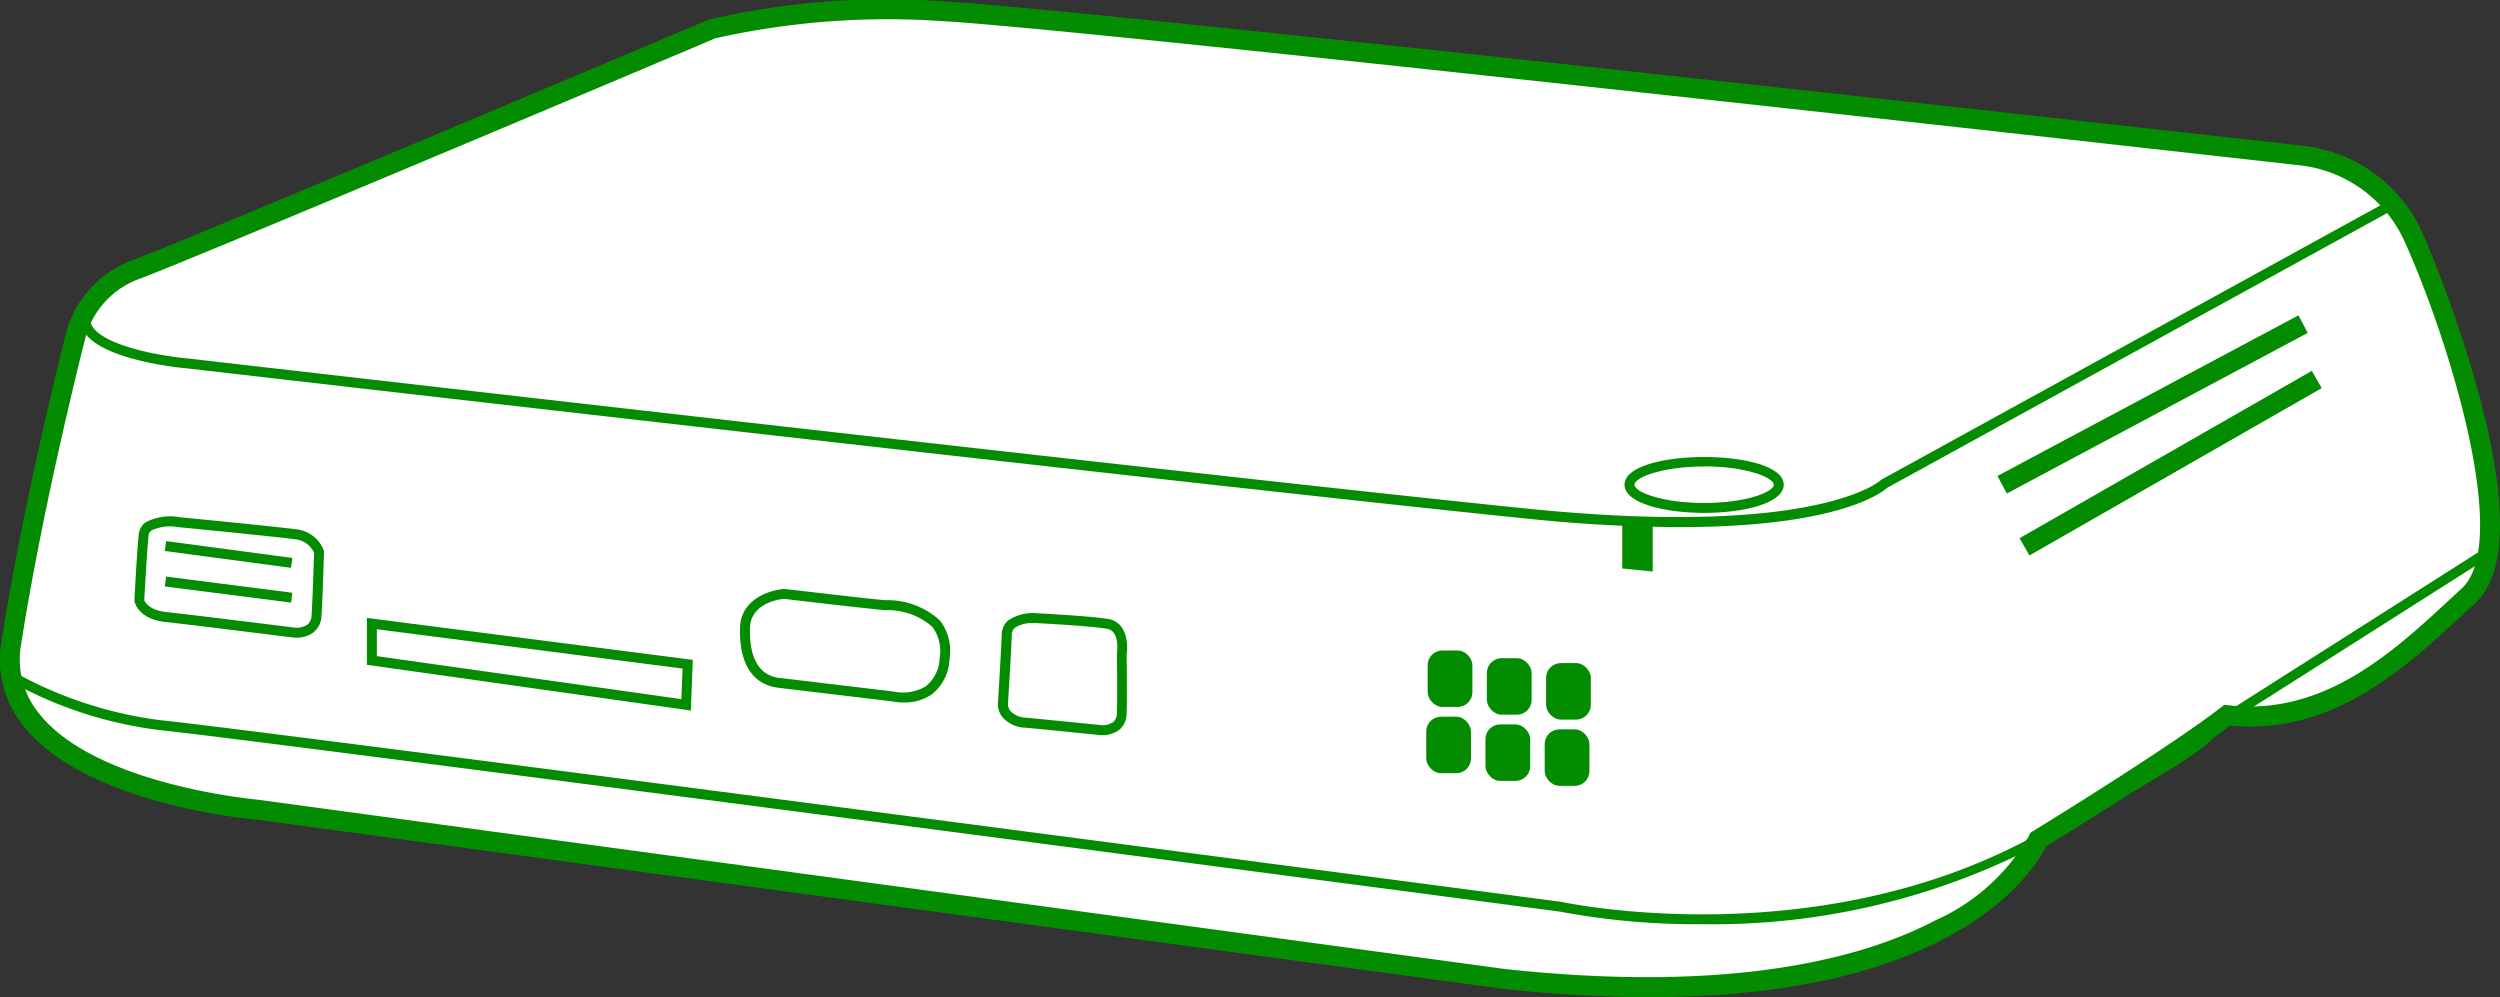
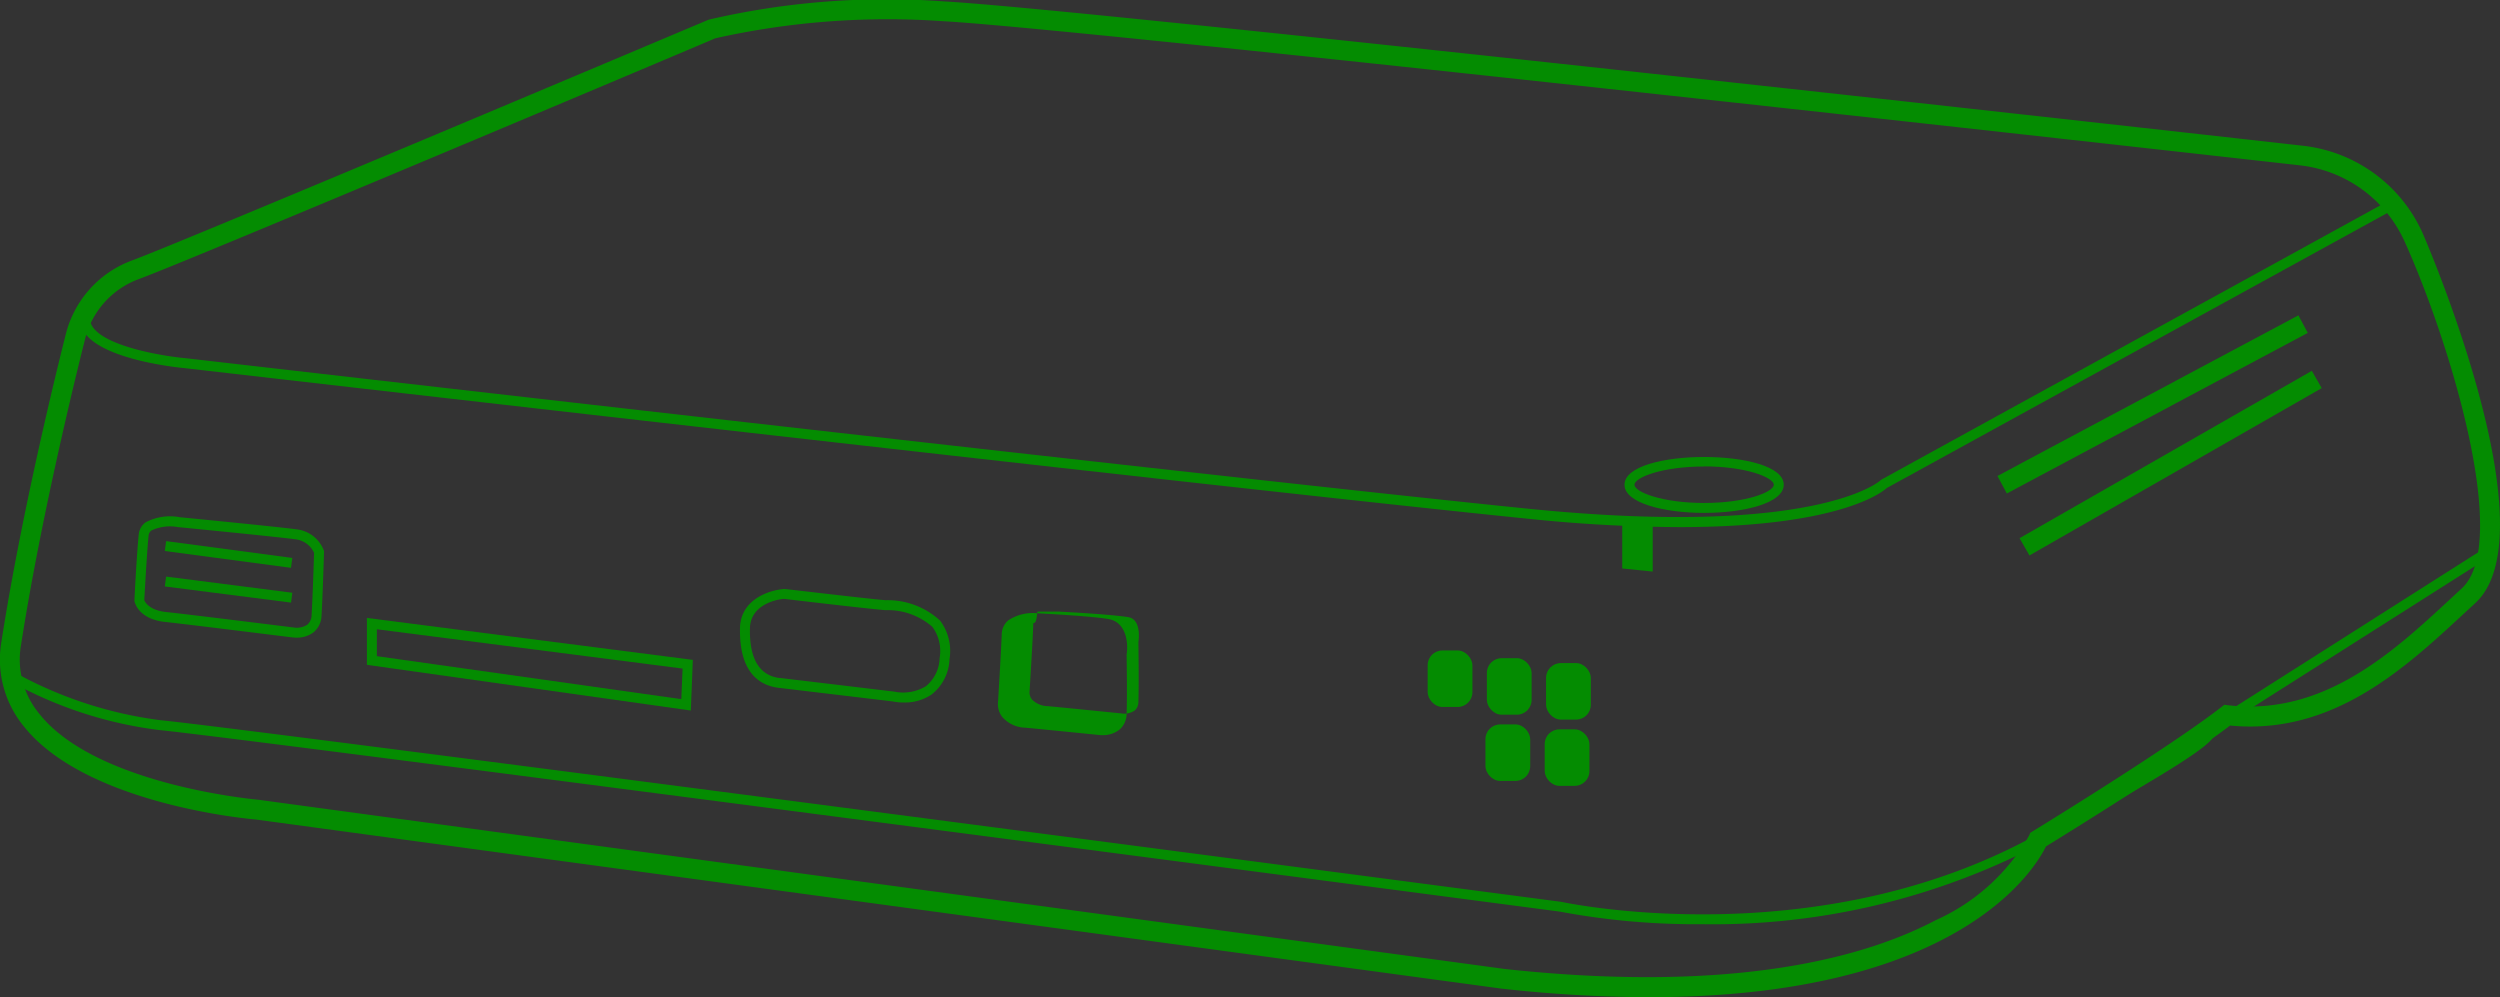
<svg xmlns="http://www.w3.org/2000/svg" width="84.781" height="33.817" viewBox="0 0 84.781 33.817">
  <rect x="0" y="0" width="84.781" height="33.817" fill="#333333" stroke="none" />
  <g transform="translate(0 0)">
-     <path d="M72.156,55.671,29.9,49.936s-9.109-.759-8.35-5.651,2.193-10.458,2.193-10.458a3.283,3.283,0,0,1,2-2.193c1.63-.59,19.595-8.181,19.595-8.181a26.84,26.84,0,0,1,7.844-.59c4.807.253,46.05,4.892,46.05,4.892a4.764,4.764,0,0,1,3.8,2.783c1.181,2.615,3.88,10.29,1.856,12.145s-4.554,4.47-8.181,4.048c-1.855,1.434-6.41,4.217-6.41,4.217S87.675,57.358,72.156,55.671Z" transform="translate(-21.169 -22.476)" fill="#fff" />
    <path d="M76.934,56.13a46.1,46.1,0,0,1-4.977-.287h-.009L29.693,50.106c-.219-.018-5.794-.511-7.894-3.179a3.569,3.569,0,0,1-.744-2.857c.753-4.852,2.185-10.435,2.2-10.491a3.6,3.6,0,0,1,2.208-2.426c1.6-.58,19.4-8.1,19.579-8.174a26.622,26.622,0,0,1,7.993-.617c4.762.251,45.657,4.847,46.07,4.894a5.06,5.06,0,0,1,4.065,2.98c.045.1,4.4,10.123,1.776,12.532l-.412.38c-1.978,1.833-4.435,4.106-7.9,3.77-1.781,1.351-5.6,3.7-6.245,4.1C90.014,51.786,87.423,56.13,76.934,56.13Zm-4.9-.957c7.871.855,12.294-.428,14.617-1.655a6.863,6.863,0,0,0,3.163-2.862l.043-.1.093-.058c.046-.028,4.56-2.79,6.38-4.2l.109-.084.136.016c3.231.376,5.6-1.817,7.5-3.579l.414-.383c1.687-1.546-.428-8.421-1.934-11.758a4.44,4.44,0,0,0-3.51-2.585c-.428-.048-41.3-4.642-46.046-4.892a26.745,26.745,0,0,0-7.736.579c-.693.3-17.95,7.586-19.57,8.173a2.915,2.915,0,0,0-1.782,1.951c-.017.064-1.441,5.616-2.189,10.434a2.881,2.881,0,0,0,.607,2.337c1.921,2.44,7.382,2.922,7.438,2.927Z" transform="translate(-21.006 -22.313)" fill="#048c01" />
  </g>
  <path d="M79.265,43.457a51.417,51.417,0,0,1-5.139-.285c-9.923-1-45.191-5.065-45.547-5.106-.11-.01-2.818-.262-3.426-1.246a.835.835,0,0,1-.061-.781l.314.123a.508.508,0,0,0,.034.48c.431.7,2.438,1.022,3.175,1.087.359.042,35.625,4.106,45.545,5.106,9.778.985,11.906-.945,11.926-.965l.037-.028,17.251-9.483.163.3L86.3,42.13C86.112,42.3,84.62,43.457,79.265,43.457Z" transform="translate(-22.313 -25.581)" fill="#048c01" />
  <path d="M78.861,62.608a25.1,25.1,0,0,1-4.843-.428c-.433-.057-44.8-5.9-47.463-6.153a13.887,13.887,0,0,1-5.176-1.71l.173-.289a13.827,13.827,0,0,0,5.035,1.664c2.671.25,47.042,6.1,47.49,6.158.1.022,8.632,1.849,16.09-2.258a59.611,59.611,0,0,0,5.394-3.183l-.893.263,10.746-6.832.182.285L96.187,56.1c.084.2.13.483-5.857,3.78A23.927,23.927,0,0,1,78.861,62.608Z" transform="translate(-21.128 -31.266)" fill="#048c01" />
  <path d="M105.356,47.178c-1.341,0-2.7-.328-2.7-.955,0-1.256,5.4-1.256,5.4,0C108.055,46.85,106.7,47.178,105.356,47.178Zm0-1.574c-1.42,0-2.362.372-2.362.619s.942.618,2.362.618,2.362-.372,2.362-.618S106.776,45.6,105.356,45.6Z" transform="translate(-47.565 -29.784)" fill="#048c01" />
  <path d="M63.755,55.765a1.865,1.865,0,0,1-.387-.037l-3.862-.461c-.613-.074-1.339-.484-1.308-2.026.02-.974.995-1.292,1.508-1.325.057,0,2.693.318,3.42.38a2.634,2.634,0,0,1,1.855.69,1.707,1.707,0,0,1,.322,1.309,1.59,1.59,0,0,1-.609,1.2A1.612,1.612,0,0,1,63.755,55.765Zm-4.208-.833,3.88.464a1.492,1.492,0,0,0,1.073-.181,1.271,1.271,0,0,0,.468-.955,1.387,1.387,0,0,0-.246-1.06,2.306,2.306,0,0,0-1.6-.566c-.758-.065-3.4-.379-3.426-.383s-1.142.09-1.161,1c-.02,1.035.32,1.6,1.011,1.685Z" transform="translate(-33.103 -31.942)" fill="#048c01" />
-   <path d="M74.713,57.266c-.036,0-.06,0-.063,0s-1.667-.169-2.552-.253a1.075,1.075,0,0,1-.789-.364.718.718,0,0,1-.142-.528h0s.1-1.632.124-2.275a.641.641,0,0,1,.219-.472,1.518,1.518,0,0,1,1.017-.239c.116.006,1.751.088,2.376.192s.684.835.623,1.206c0,.027.024,1.374,0,2a.716.716,0,0,1-.233.538A.905.905,0,0,1,74.713,57.266Zm-2.351-3.8a1.045,1.045,0,0,0-.63.163.3.3,0,0,0-.1.229c-.021.649-.126,2.287-.126,2.3a.391.391,0,0,0,.078.288.778.778,0,0,0,.55.229c.886.084,2.552.253,2.552.253a.605.605,0,0,0,.392-.112.391.391,0,0,0,.118-.295c.021-.621,0-2,0-2.016.007-.06.115-.772-.344-.849-.616-.1-2.325-.186-2.342-.188H72.5C72.464,53.464,72.417,53.462,72.361,53.462Z" transform="translate(-37.32 -32.335)" fill="#048c01" />
+   <path d="M74.713,57.266c-.036,0-.06,0-.063,0s-1.667-.169-2.552-.253a1.075,1.075,0,0,1-.789-.364.718.718,0,0,1-.142-.528h0s.1-1.632.124-2.275a.641.641,0,0,1,.219-.472,1.518,1.518,0,0,1,1.017-.239c.116.006,1.751.088,2.376.192s.684.835.623,1.206c0,.027.024,1.374,0,2a.716.716,0,0,1-.233.538A.905.905,0,0,1,74.713,57.266Zm-2.351-3.8c-.021.649-.126,2.287-.126,2.3a.391.391,0,0,0,.078.288.778.778,0,0,0,.55.229c.886.084,2.552.253,2.552.253a.605.605,0,0,0,.392-.112.391.391,0,0,0,.118-.295c.021-.621,0-2,0-2.016.007-.06.115-.772-.344-.849-.616-.1-2.325-.186-2.342-.188H72.5C72.464,53.464,72.417,53.462,72.361,53.462Z" transform="translate(-37.32 -32.335)" fill="#048c01" />
  <path d="M33.259,52.379a.909.909,0,0,1-.123-.007c-.033,0-3.547-.443-4.338-.526-.917-.1-1.03-.683-1.034-.708,0-.1.083-1.651.146-2.26a.579.579,0,0,1,.227-.406,1.778,1.778,0,0,1,1.164-.177c.193.018,3.364.329,3.966.412a1.121,1.121,0,0,1,.917.71l.009.028v.03c0,.014-.043,1.459-.084,2.15a.762.762,0,0,1-.268.571A.932.932,0,0,1,33.259,52.379ZM28.1,51.116c.007,0,.107.327.735.394.793.083,4.311.523,4.347.527a.656.656,0,0,0,.448-.1.433.433,0,0,0,.142-.329c.038-.626.077-1.882.084-2.105a.792.792,0,0,0-.634-.459c-.6-.083-3.924-.408-3.958-.411h-.009a1.491,1.491,0,0,0-.911.11.238.238,0,0,0-.1.174c-.061.6-.144,2.165-.147,2.205Z" transform="translate(-23.205 -30.755)" fill="#048c01" />
  <rect width="0.338" height="4.318" transform="matrix(0.132, -0.991, 0.991, 0.132, 5.589, 18.686)" fill="#048c01" />
  <rect width="0.337" height="4.315" transform="matrix(0.127, -0.992, 0.992, 0.127, 5.59, 19.888)" fill="#048c01" />
  <path d="M50.433,56.511,39.448,54.961v-1.59L50.5,54.793ZM39.785,54.667l10.325,1.458.043-1.037L39.785,53.755Z" transform="translate(-27.005 -32.415)" fill="#048c01" />
  <path d="M102.542,48.555v1.572l1.033.105V48.555Z" transform="translate(-47.528 -30.849)" fill="#048c01" />
  <rect width="11.568" height="0.674" transform="translate(67.739 16.141) rotate(-28.092)" fill="#048c01" />
  <rect width="11.421" height="0.675" transform="translate(68.488 18.251) rotate(-29.793)" fill="#048c01" />
  <rect width="1.518" height="1.916" rx="0.5" transform="translate(48.415 22.059)" fill="#048c01" />
  <rect width="1.518" height="1.916" rx="0.5" transform="translate(50.423 22.321)" fill="#048c01" />
  <rect width="1.518" height="1.916" rx="0.5" transform="translate(52.431 22.487)" fill="#048c01" />
-   <rect width="1.518" height="1.916" rx="0.5" transform="translate(48.367 24.305)" fill="#048c01" />
  <rect width="1.518" height="1.916" rx="0.5" transform="translate(50.375 24.567)" fill="#048c01" />
  <rect width="1.518" height="1.916" rx="0.5" transform="translate(52.384 24.734)" fill="#048c01" />
</svg>